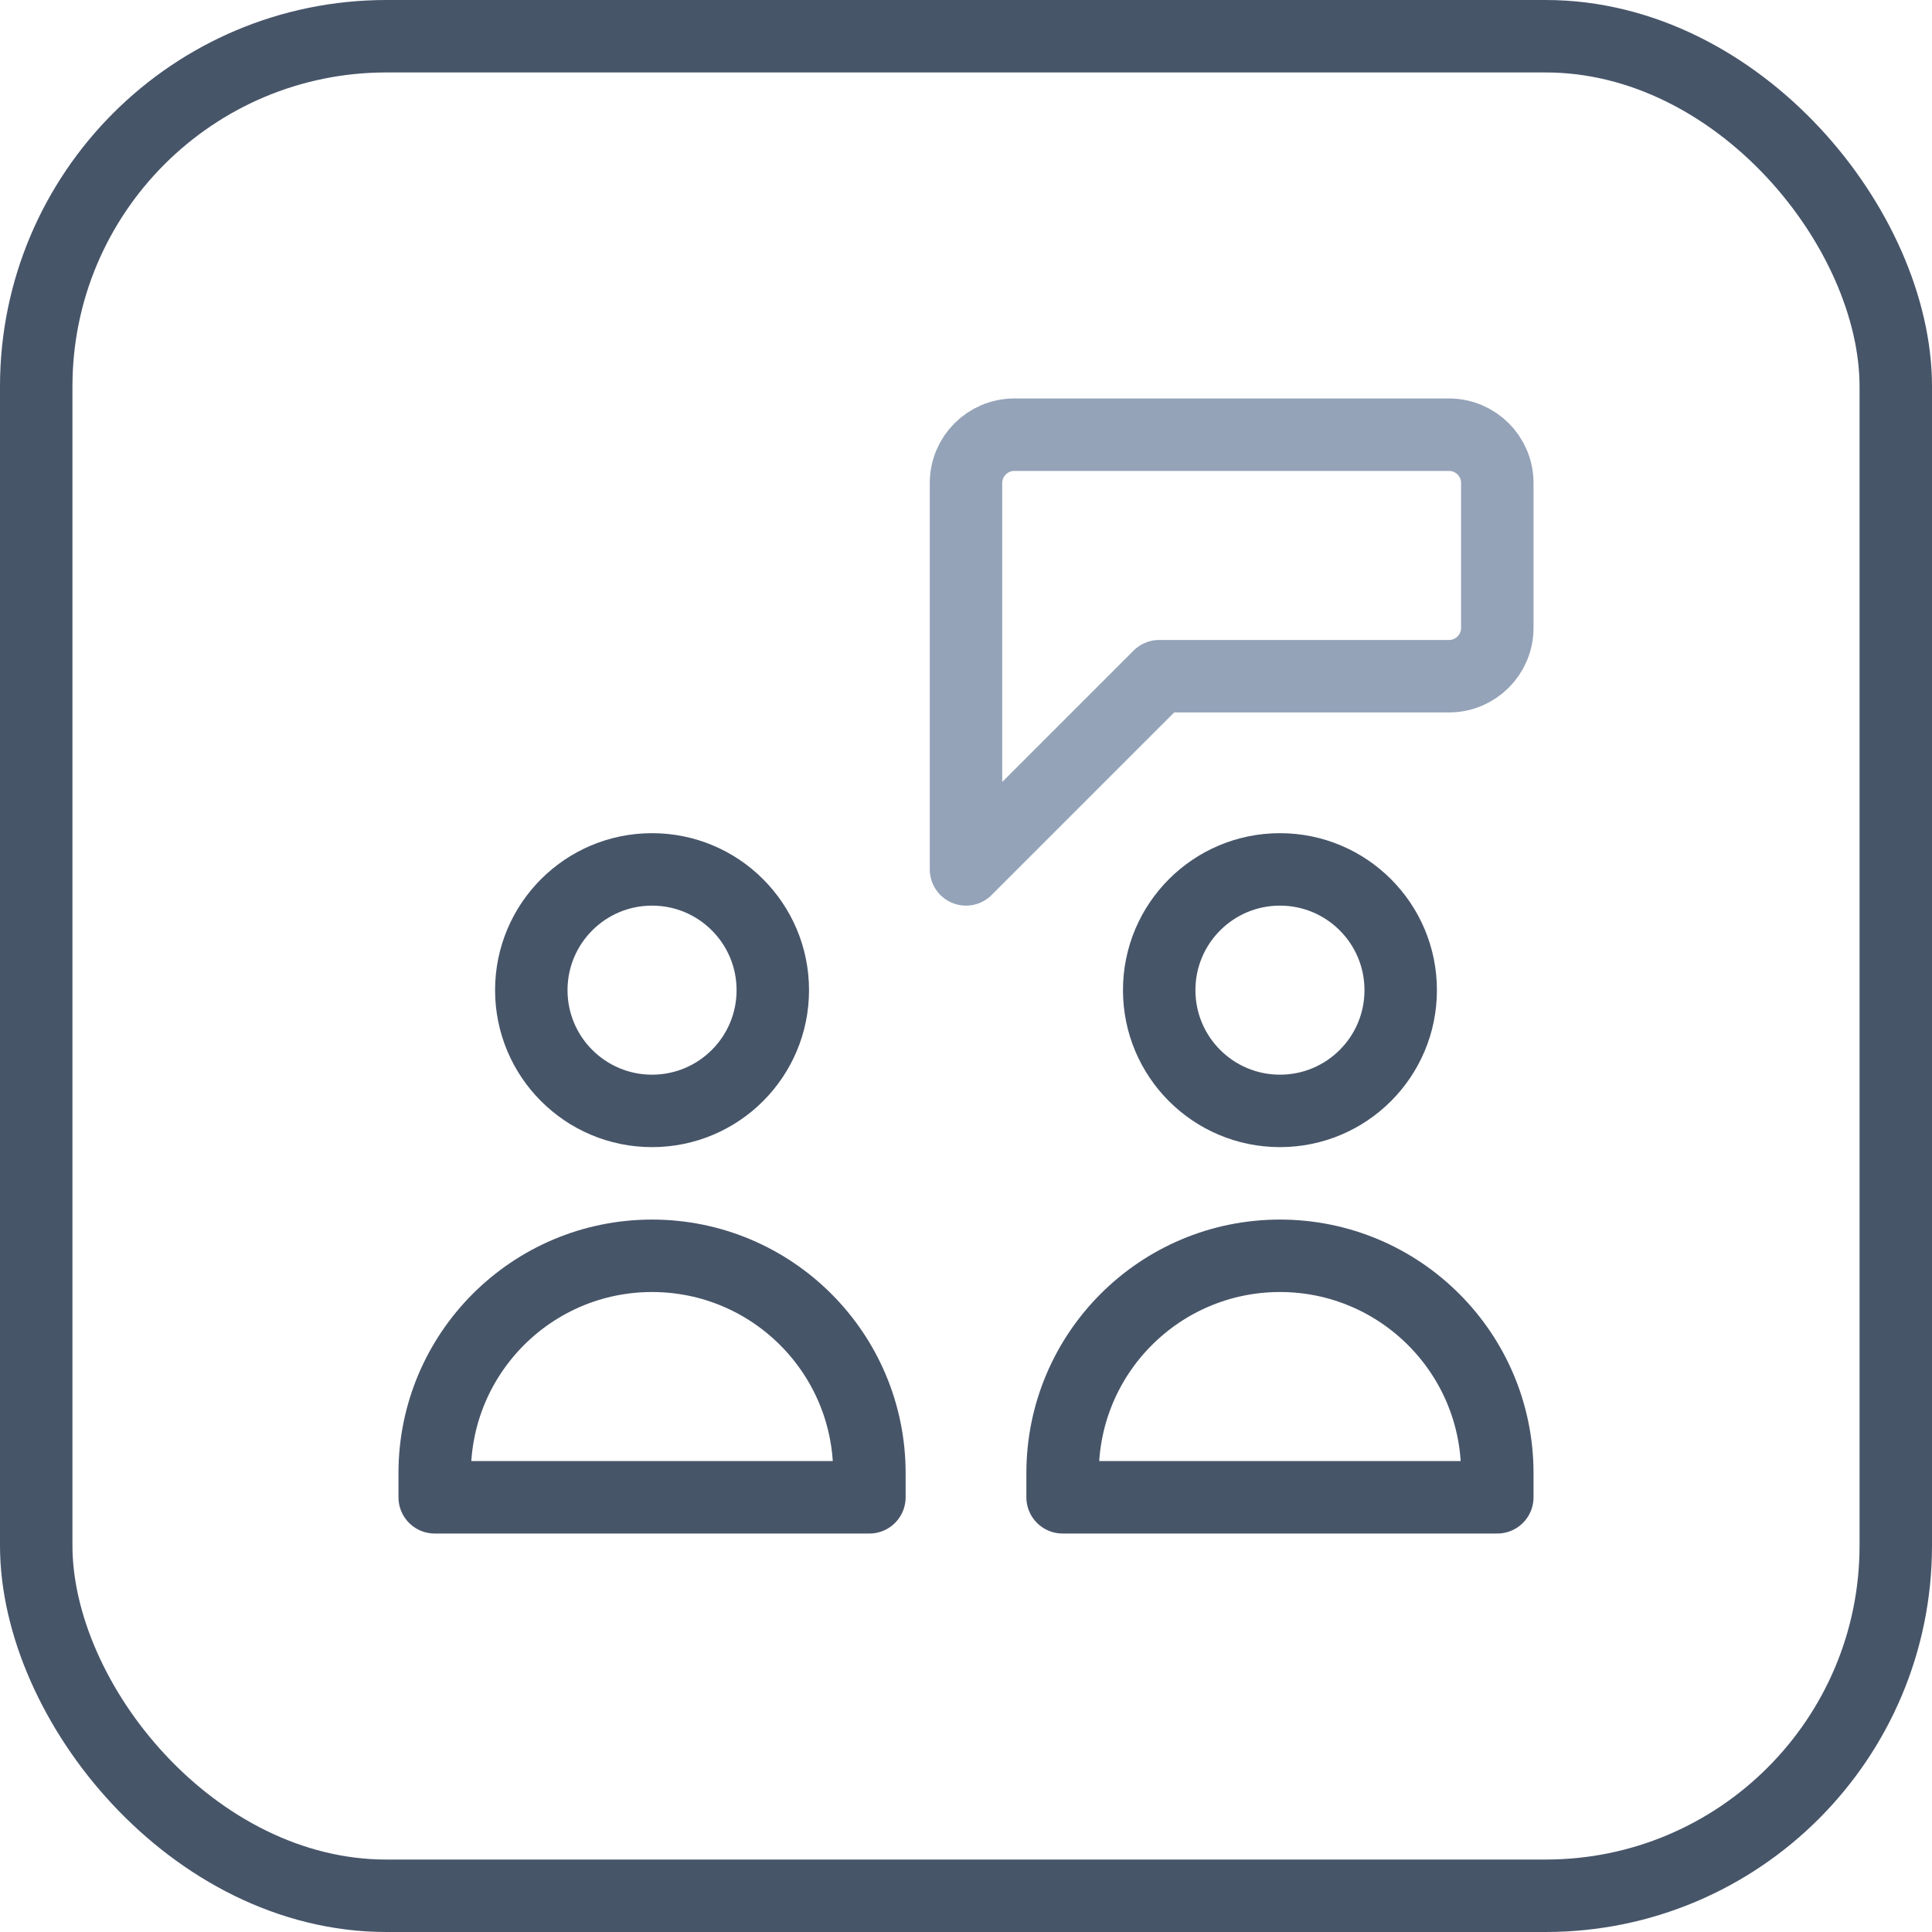
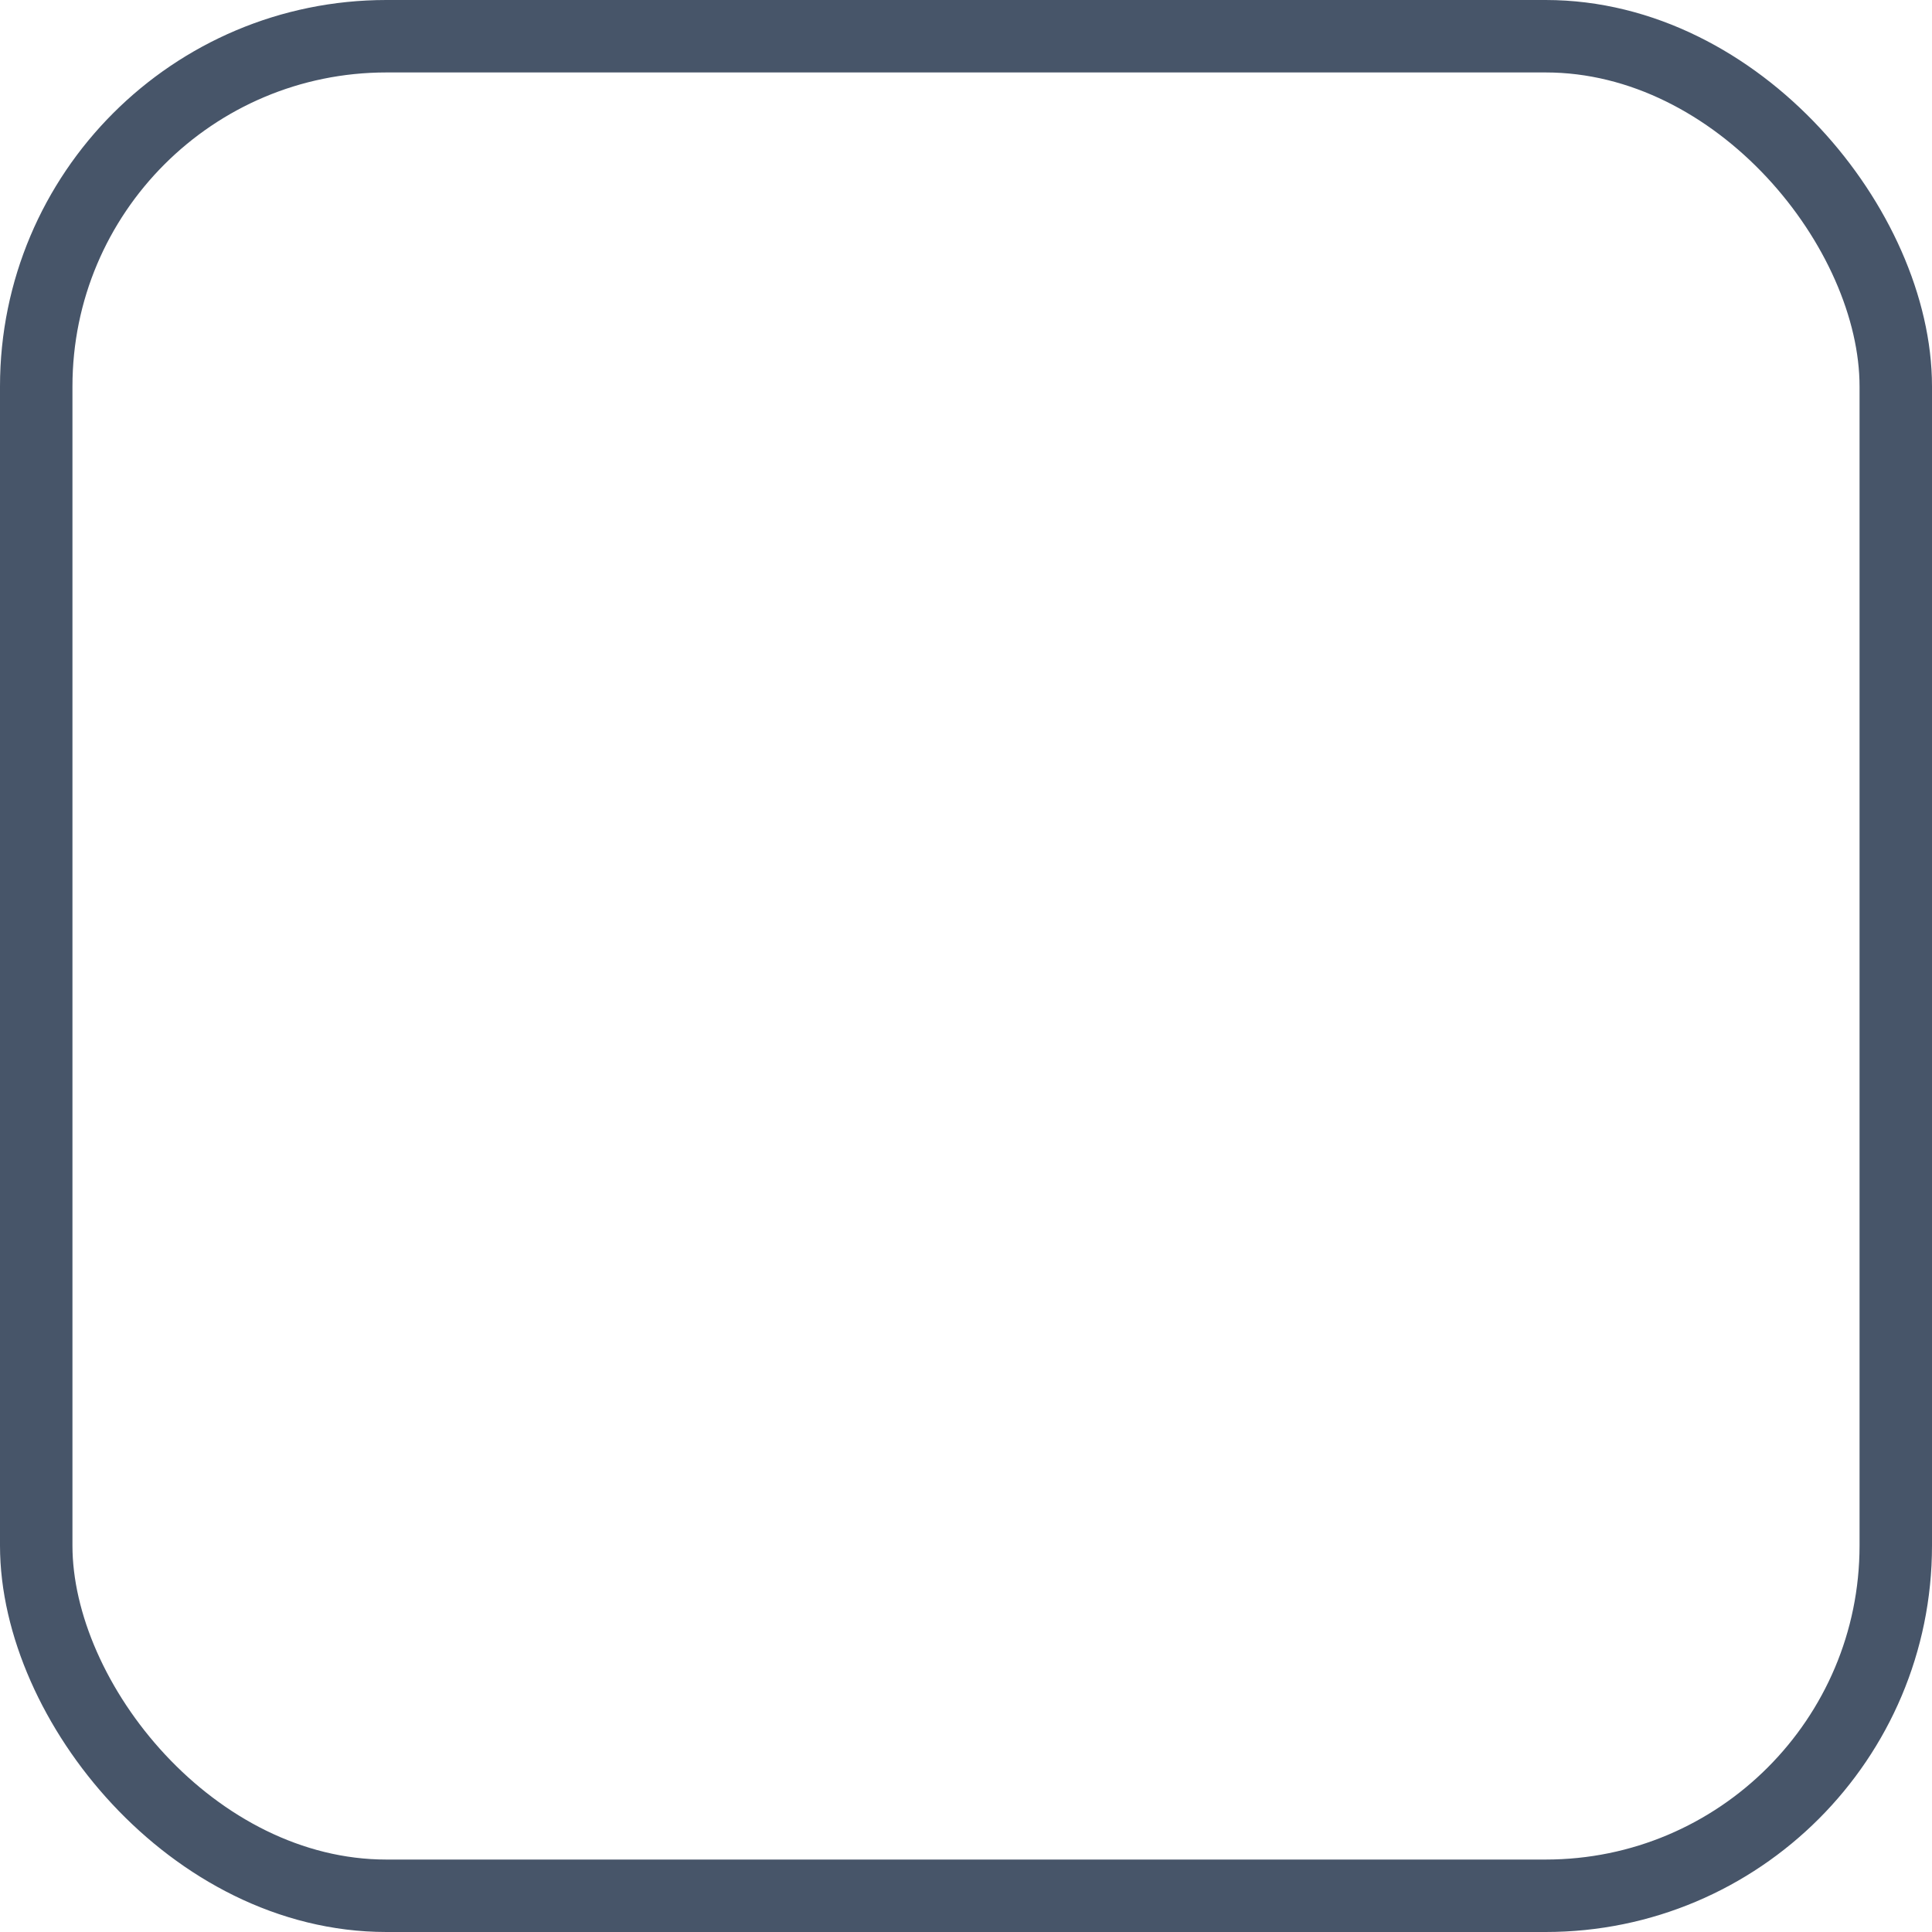
<svg xmlns="http://www.w3.org/2000/svg" width="40" height="40" viewBox="0 0 40 40" fill="none">
  <rect x="0.75" y="0.75" width="38.5" height="38.5" rx="7.25" stroke="#475569" stroke-width="1.5" />
  <g clip-path="url(#clip0_4367_5026)">
    <path d="M13.5 26C11.015 26 9 28.015 9 30.5V31H18V30.5C18 28.015 15.985 26 13.5 26Z" stroke="#475569" stroke-width="1.5" stroke-linecap="round" stroke-linejoin="round" />
    <path d="M13.5 23C14.881 23 16 21.881 16 20.5C16 19.119 14.881 18 13.5 18C12.119 18 11 19.119 11 20.5C11 21.881 12.119 23 13.5 23Z" stroke="#475569" stroke-width="1.5" stroke-linecap="round" stroke-linejoin="round" />
-     <path d="M26.5 26C24.015 26 22 28.015 22 30.5V31H31V30.5C31 28.015 28.985 26 26.5 26Z" stroke="#475569" stroke-width="1.5" stroke-linecap="round" stroke-linejoin="round" />
-     <path d="M26.5 23C27.881 23 29 21.881 29 20.5C29 19.119 27.881 18 26.5 18C25.119 18 24 19.119 24 20.5C24 21.881 25.119 23 26.5 23Z" stroke="#475569" stroke-width="1.5" stroke-linecap="round" stroke-linejoin="round" />
-     <path d="M30 9H21C20.448 9 20 9.448 20 10V18L24 14H30C30.552 14 31 13.552 31 13V10C31 9.448 30.552 9 30 9Z" stroke="#94A3B8" stroke-width="1.5" stroke-linecap="round" stroke-linejoin="round" />
  </g>
  <defs>
    <clipPath id="clip0_4367_5026">
-       <rect width="24" height="24" fill="white" transform="translate(8 8)" />
-     </clipPath>
+       </clipPath>
  </defs>
</svg>